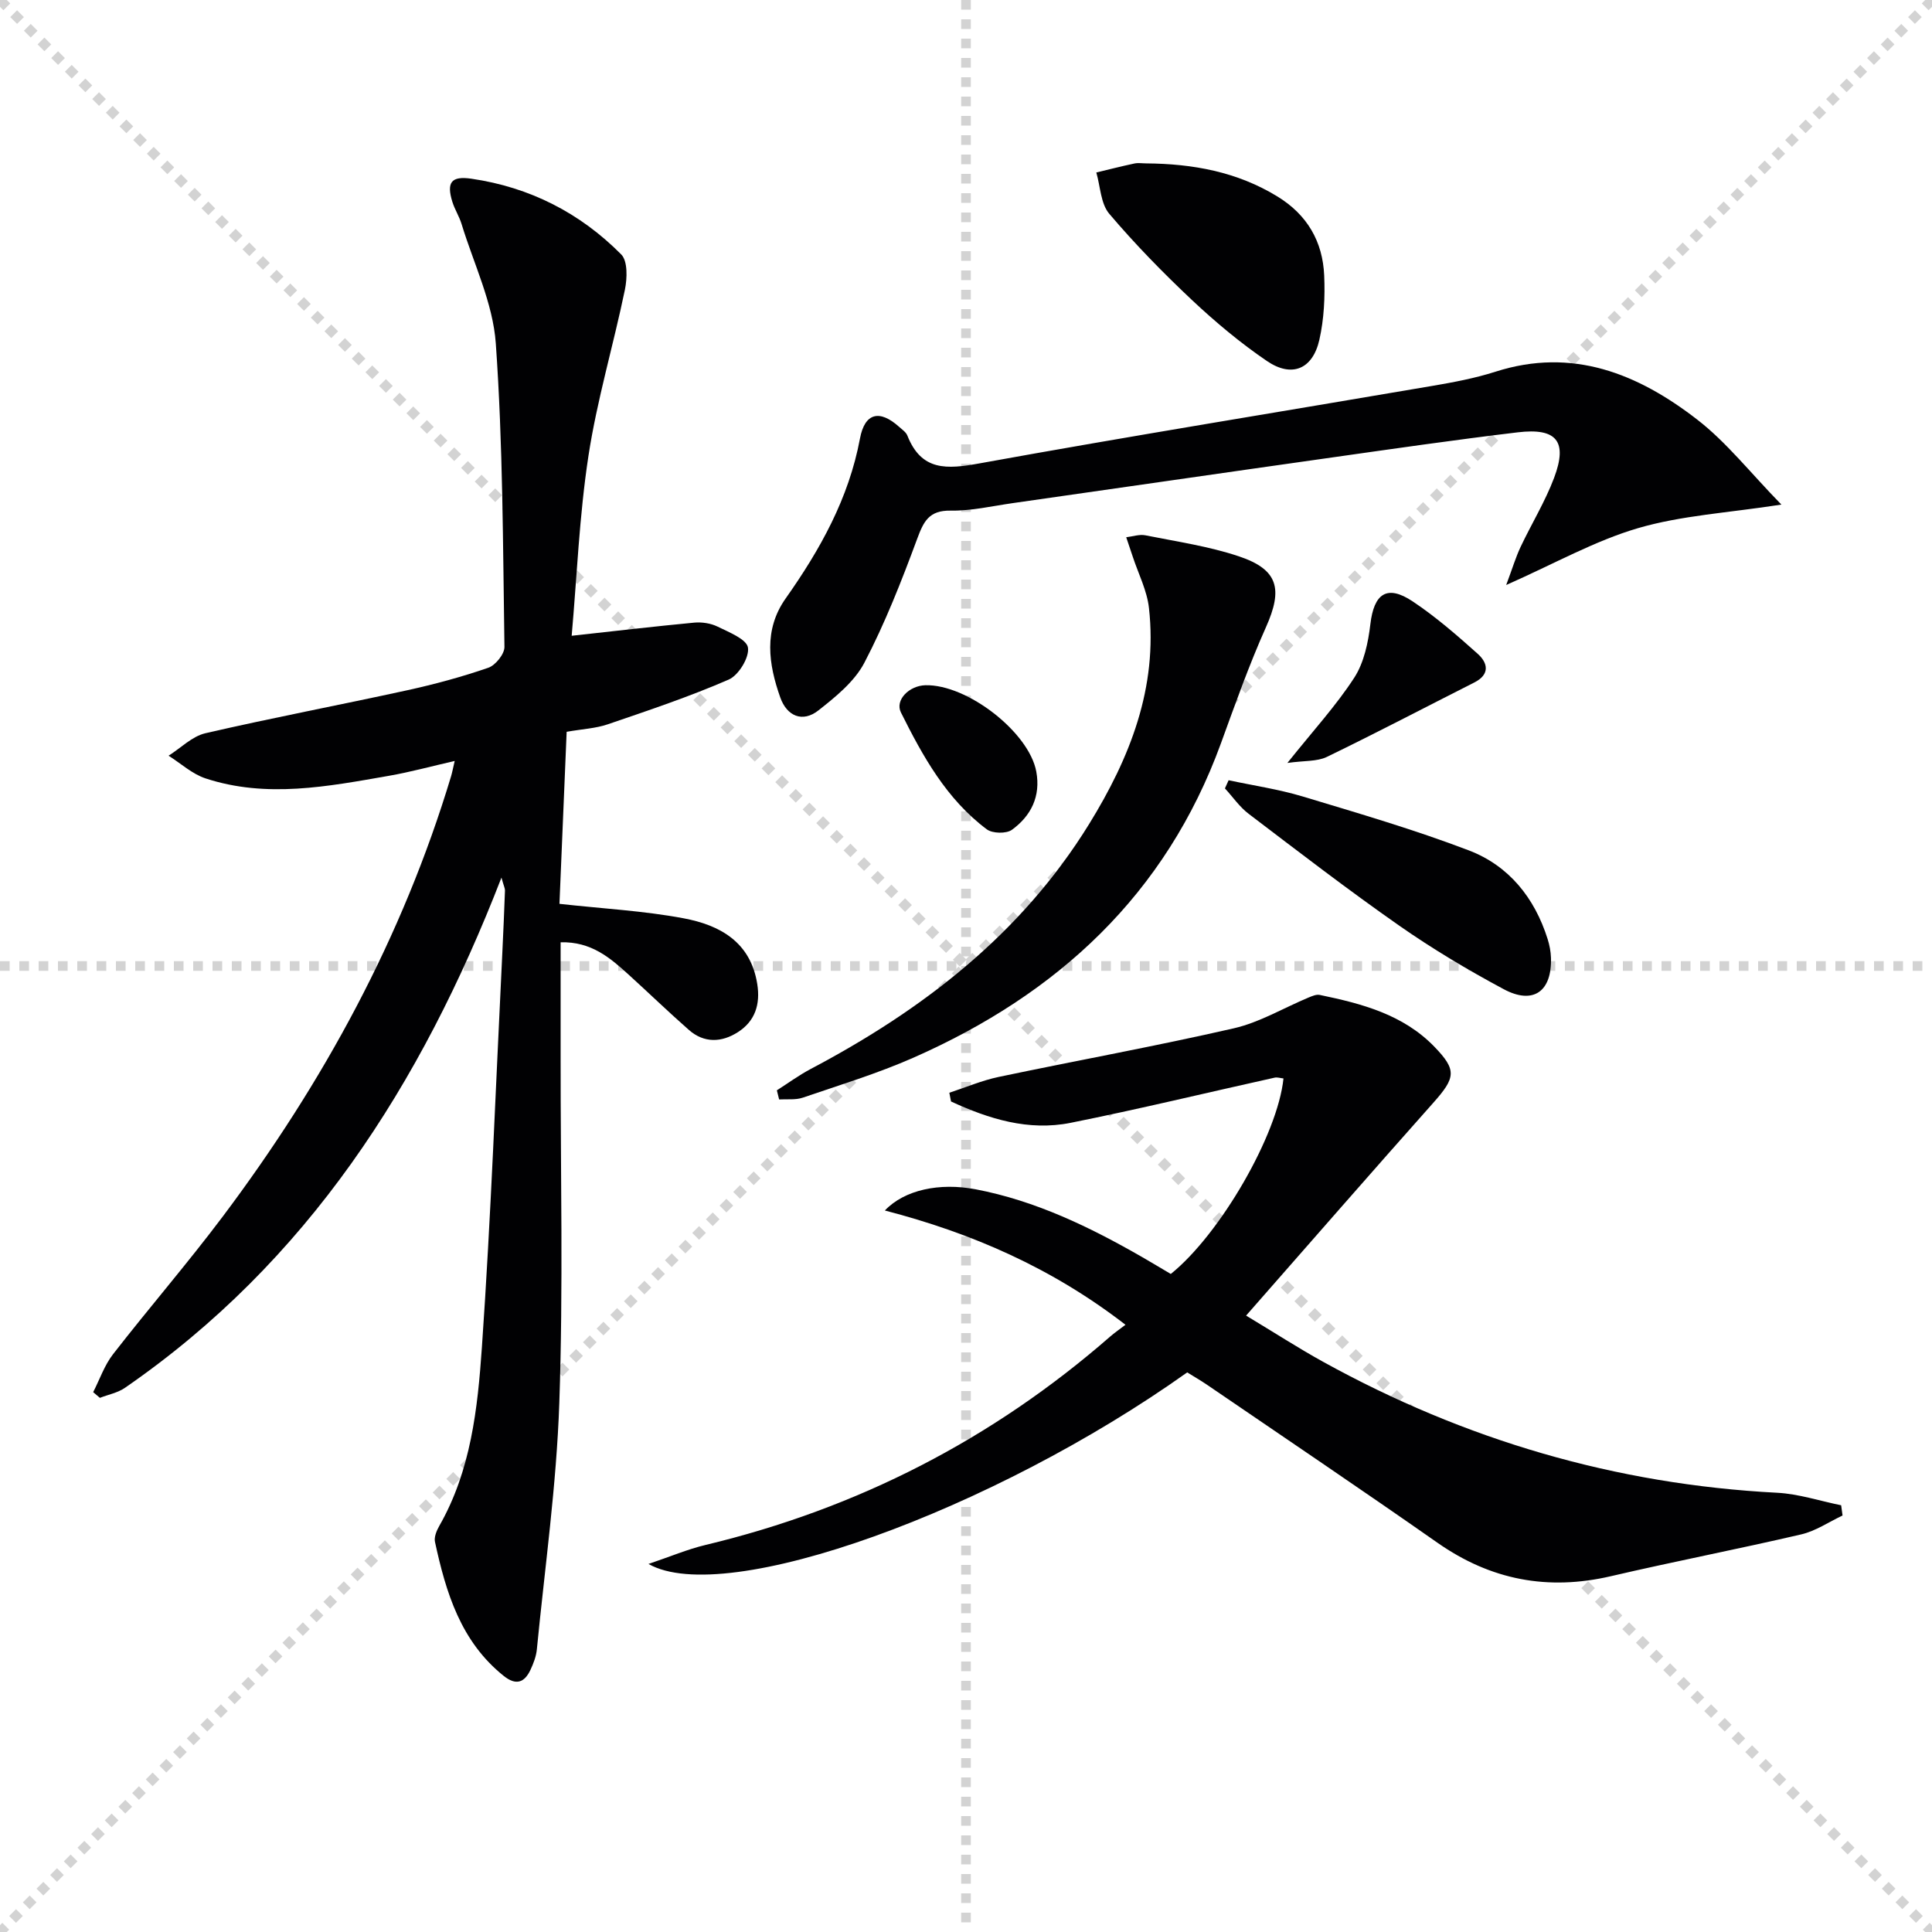
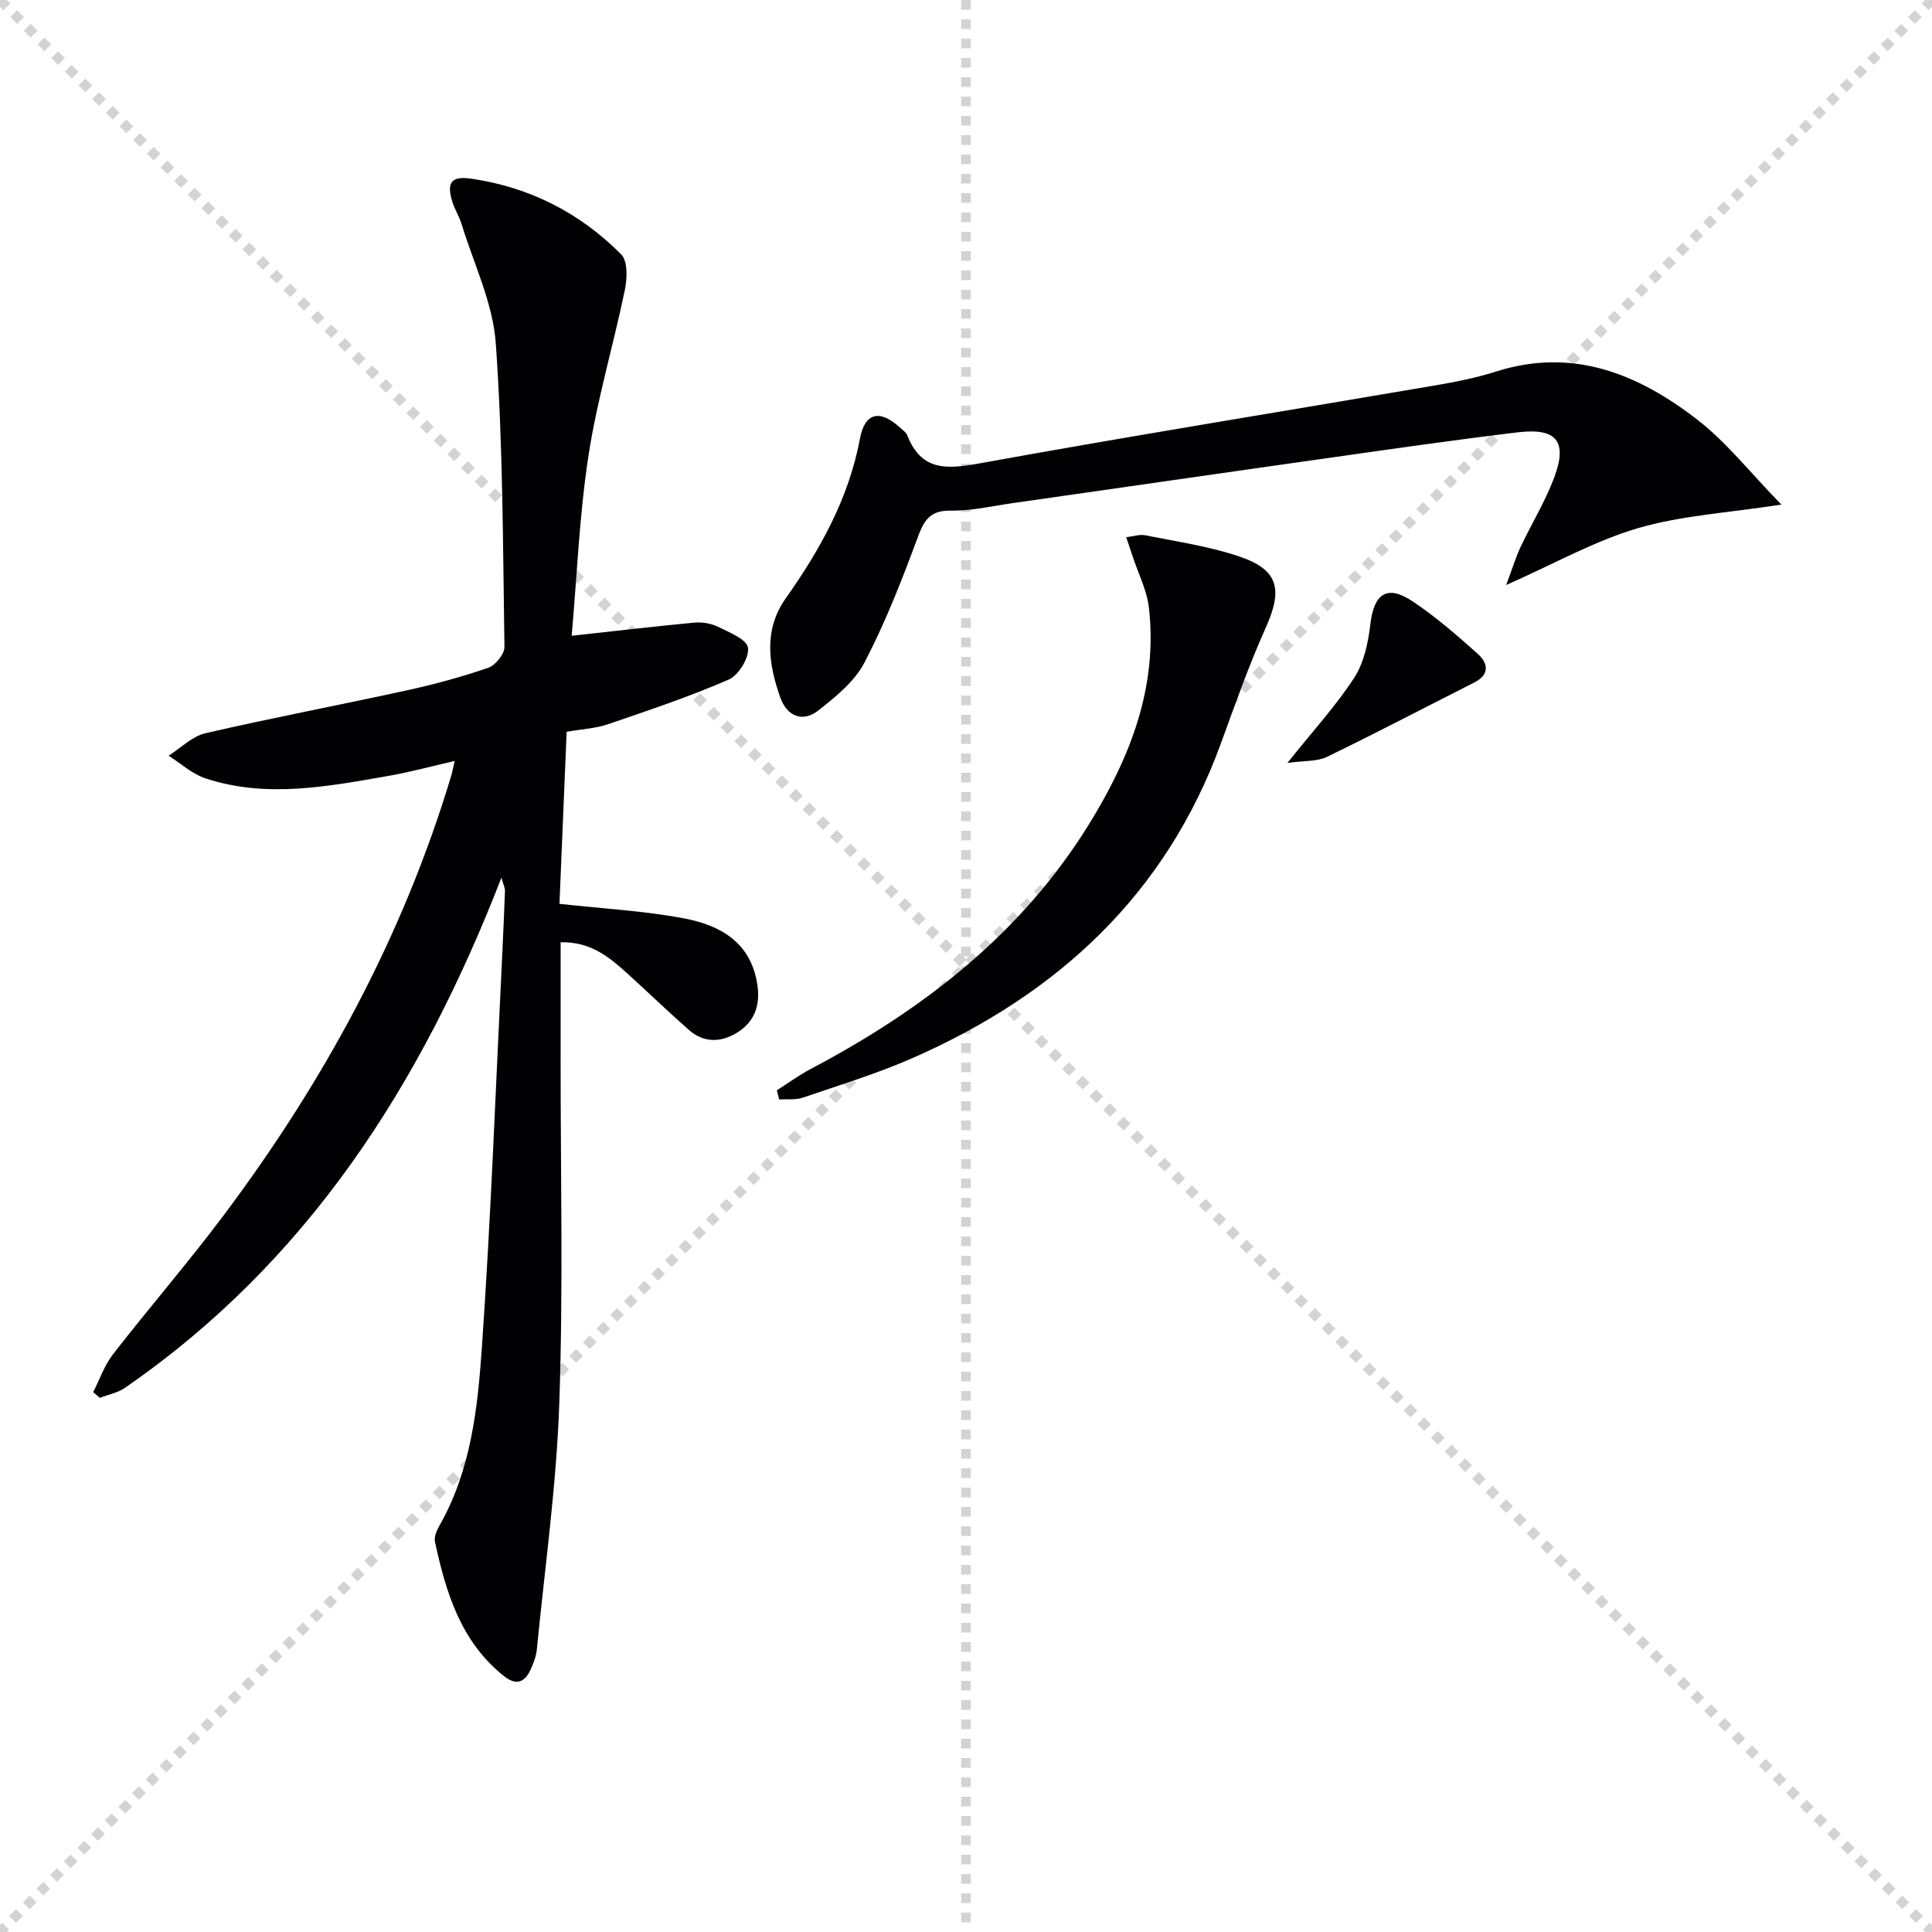
<svg xmlns="http://www.w3.org/2000/svg" enable-background="new 0 0 400 400" viewBox="0 0 400 400">
  <g stroke="lightgray" stroke-dasharray="1,1" stroke-width="1" transform="scale(2, 2)">
    <line x1="0" y1="0" x2="200" y2="200" />
    <line x1="200" y1="0" x2="0" y2="200" />
    <line x1="100" y1="0" x2="100" y2="200" />
-     <line x1="0" y1="100" x2="200" y2="100" />
  </g>
  <g fill="#010103">
    <path d="m103.82 181.7c-16.69 43.02-40.23 79.6-77.93 105.62-1.5 1.04-3.46 1.41-5.21 2.09-.46-.39-.93-.79-1.39-1.18 1.35-2.63 2.33-5.56 4.11-7.85 7.45-9.59 15.41-18.79 22.71-28.5 20.84-27.73 37.23-57.81 47.28-91.16.23-.78.38-1.58.75-3.17-4.88 1.11-9.23 2.31-13.66 3.08-12.61 2.2-25.28 4.68-37.92.53-2.77-.91-5.12-3.1-7.66-4.7 2.53-1.59 4.87-4.01 7.62-4.65 13.89-3.21 27.91-5.86 41.84-8.91 5.65-1.24 11.27-2.76 16.74-4.65 1.48-.51 3.36-2.84 3.34-4.31-.32-20.95-.31-41.95-1.79-62.84-.59-8.37-4.58-16.5-7.09-24.73-.48-1.57-1.41-3-1.9-4.57-1.26-4.05-.22-5.41 3.94-4.8 12.07 1.76 22.49 7.07 31.02 15.68 1.36 1.37 1.24 4.96.76 7.3-2.38 11.5-5.78 22.83-7.55 34.42-1.9 12.43-2.39 25.07-3.47 37.23 9.06-.99 17.2-1.95 25.36-2.72 1.59-.15 3.44.13 4.86.83 2.36 1.16 6.02 2.6 6.28 4.35.3 2.04-1.94 5.72-3.99 6.61-8.15 3.55-16.62 6.38-25.04 9.26-2.48.85-5.2.97-8.51 1.55-.5 11.91-1 23.91-1.49 35.62 8.98 1 17.44 1.44 25.69 2.99 7.47 1.4 13.87 4.86 15.26 13.6.67 4.22-.44 7.69-4 9.97-3.35 2.15-6.99 2.33-10.16-.46-4.24-3.73-8.31-7.66-12.49-11.46-3.83-3.48-7.74-6.85-14.06-6.68 0 8.04.01 15.96 0 23.88-.02 23.82.55 47.67-.27 71.46-.58 17.05-2.99 34.04-4.65 51.05-.14 1.45-.7 2.92-1.33 4.26-1.25 2.66-3.02 3.25-5.52 1.25-8.91-7.13-11.97-17.25-14.24-27.75-.22-1 .33-2.33.88-3.3 6.56-11.46 7.95-24.31 8.83-36.97 1.89-27.19 2.88-54.45 4.23-81.68.21-4.31.39-8.63.55-12.94.01-.42-.24-.88-.73-2.65z" />
-     <path d="m245.8 284.14c-40.13 28.56-95.53 48.76-111.54 39.66 4.48-1.51 8.07-3.04 11.8-3.93 31.48-7.54 59.42-21.88 83.8-43.16.86-.75 1.81-1.4 3.16-2.43-15.24-11.78-31.8-18.98-49.82-23.66 4.06-4.29 11.34-5.81 18.79-4.39 12.42 2.37 23.6 7.79 34.44 14.01 2.01 1.16 4 2.36 5.97 3.52 10.22-8.21 22.15-28.85 23.33-40.48-.62-.06-1.28-.29-1.85-.16-14.07 3.12-28.09 6.52-42.22 9.35-8.74 1.75-16.94-.81-24.76-4.42-.12-.6-.23-1.21-.35-1.81 3.4-1.11 6.73-2.54 10.2-3.27 16.22-3.41 32.55-6.37 48.7-10.07 5.37-1.23 10.33-4.23 15.49-6.38.73-.3 1.6-.68 2.31-.53 8.69 1.8 17.24 4.04 23.7 10.7 4.71 4.86 4.43 6.42-.21 11.64-12.79 14.37-25.43 28.88-38.75 44.05 5.87 3.53 10.83 6.74 15.99 9.59 29.26 16.15 60.52 25.36 93.97 27.09 4.44.23 8.83 1.7 13.24 2.59.1.71.19 1.41.29 2.12-2.84 1.34-5.56 3.21-8.56 3.91-13.09 3.05-26.29 5.6-39.38 8.65-13.08 3.05-24.89.8-35.91-6.91-15.81-11.07-31.82-21.85-47.76-32.74-1.35-.92-2.78-1.73-4.07-2.54z" />
    <path d="m311.84 121.12c1.31-3.5 1.98-5.76 2.97-7.86 2.27-4.81 5.09-9.39 6.95-14.33 2.84-7.55.55-10.39-7.53-9.42-12.86 1.54-25.68 3.39-38.5 5.21-22.03 3.11-44.05 6.31-66.08 9.45-4.27.61-8.57 1.62-12.84 1.55-4.49-.07-5.59 2.25-6.93 5.87-3.22 8.7-6.63 17.4-10.91 25.6-2.04 3.91-5.93 7.06-9.51 9.88-3.33 2.63-6.56 1.16-7.91-2.66-2.45-6.9-3.48-14 1.1-20.49 7.15-10.13 13.08-20.72 15.4-33.14 1-5.34 4.08-6.03 8.11-2.4.62.56 1.42 1.09 1.7 1.8 2.92 7.39 8.17 6.98 14.93 5.76 31.18-5.66 62.48-10.7 93.72-16.04 4.41-.75 8.85-1.58 13.1-2.94 15.98-5.12 29.54.44 41.78 9.91 6.08 4.7 10.95 10.96 17.43 17.6-11.12 1.72-20.69 2.25-29.66 4.87-8.93 2.61-17.24 7.32-27.32 11.78z" />
    <path d="m160.84 225.74c2.31-1.47 4.54-3.11 6.95-4.39 23.31-12.3 43.64-27.96 57.7-50.74 8.45-13.7 14.23-28.23 12.39-44.73-.4-3.62-2.19-7.08-3.35-10.61-.44-1.35-.91-2.69-1.36-4.04 1.33-.15 2.73-.65 3.97-.4 6.49 1.3 13.11 2.26 19.35 4.35 8.2 2.74 9.14 6.79 5.61 14.68-3.51 7.84-6.38 15.97-9.32 24.04-11.41 31.31-33.8 51.91-63.66 65.08-7.42 3.27-15.23 5.65-22.92 8.28-1.5.51-3.25.27-4.89.37-.15-.63-.31-1.26-.47-1.89z" />
-     <path d="m237.36 33.83c9.59.08 18.75 1.73 27.1 6.84 6.2 3.79 9.4 9.35 9.7 16.38.19 4.42-.03 9-1 13.3-1.38 6.1-5.7 7.9-10.85 4.4-5.47-3.72-10.61-8.02-15.44-12.55-6.03-5.67-11.86-11.63-17.21-17.94-1.78-2.1-1.84-5.66-2.68-8.55 2.63-.63 5.25-1.3 7.89-1.86.79-.17 1.65-.02 2.49-.02z" />
-     <path d="m254.37 161.54c5.12 1.1 10.34 1.86 15.33 3.36 11.55 3.48 23.17 6.88 34.42 11.17 8.26 3.16 13.61 9.8 16.3 18.35.39 1.24.65 2.57.69 3.87.23 6.98-3.66 9.8-9.8 6.5-7.43-3.98-14.72-8.33-21.62-13.15-10.6-7.41-20.86-15.31-31.16-23.14-1.89-1.43-3.29-3.5-4.92-5.27.25-.57.5-1.13.76-1.69z" />
-     <path d="m266.54 157.96c5.39-6.75 10.11-11.89 13.85-17.66 2.02-3.12 2.88-7.28 3.33-11.07.74-6.34 3.44-8.26 8.74-4.73 4.79 3.19 9.19 7.02 13.49 10.87 2.12 1.9 2.56 4.28-.71 5.93-10.18 5.15-20.29 10.45-30.55 15.42-2.03.97-4.63.74-8.15 1.24z" />
-     <path d="m191.59 141.87c8.66-.22 21.45 9.73 22.96 17.87.95 5.12-1.08 9.18-5.04 12.06-1.16.84-4.04.78-5.21-.1-8.33-6.23-13.25-15.12-17.77-24.19-1.28-2.56 1.69-5.55 5.06-5.64z" />
+     <path d="m266.54 157.96c5.39-6.75 10.11-11.89 13.85-17.66 2.02-3.12 2.88-7.28 3.33-11.07.74-6.34 3.44-8.26 8.74-4.73 4.79 3.19 9.19 7.02 13.49 10.87 2.12 1.9 2.56 4.28-.71 5.93-10.18 5.15-20.29 10.45-30.55 15.42-2.03.97-4.63.74-8.15 1.24" />
  </g>
</svg>